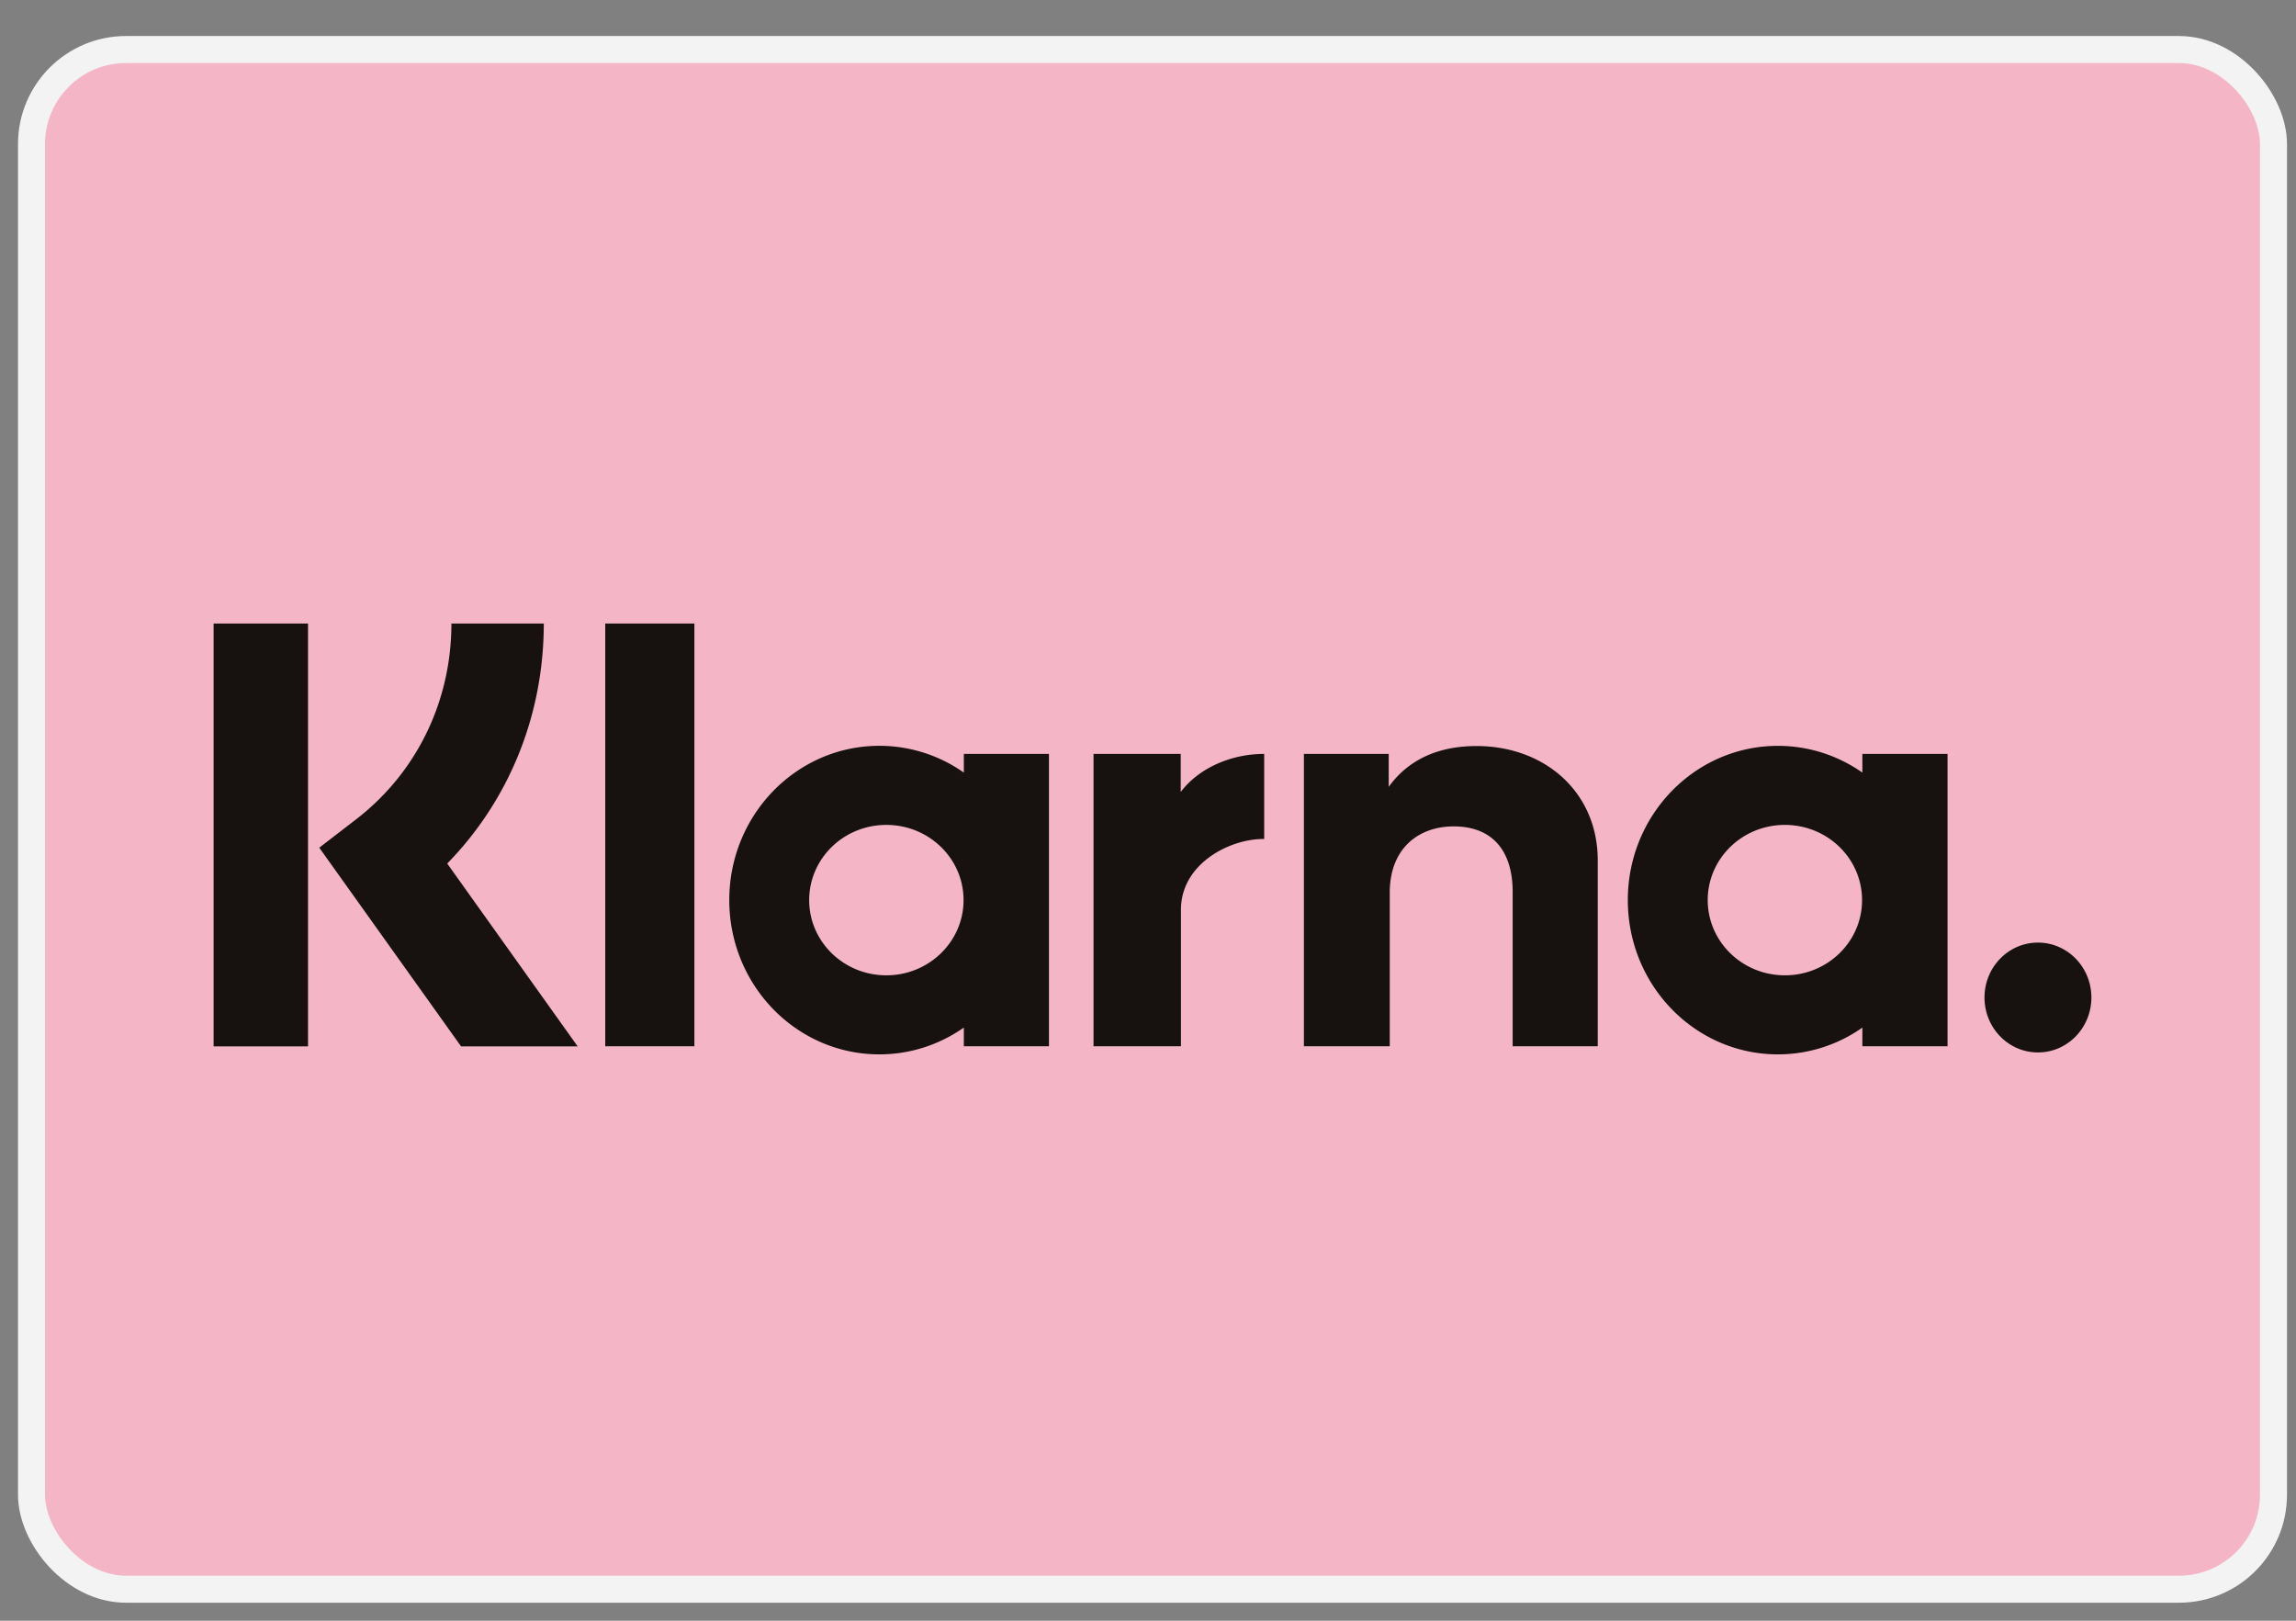
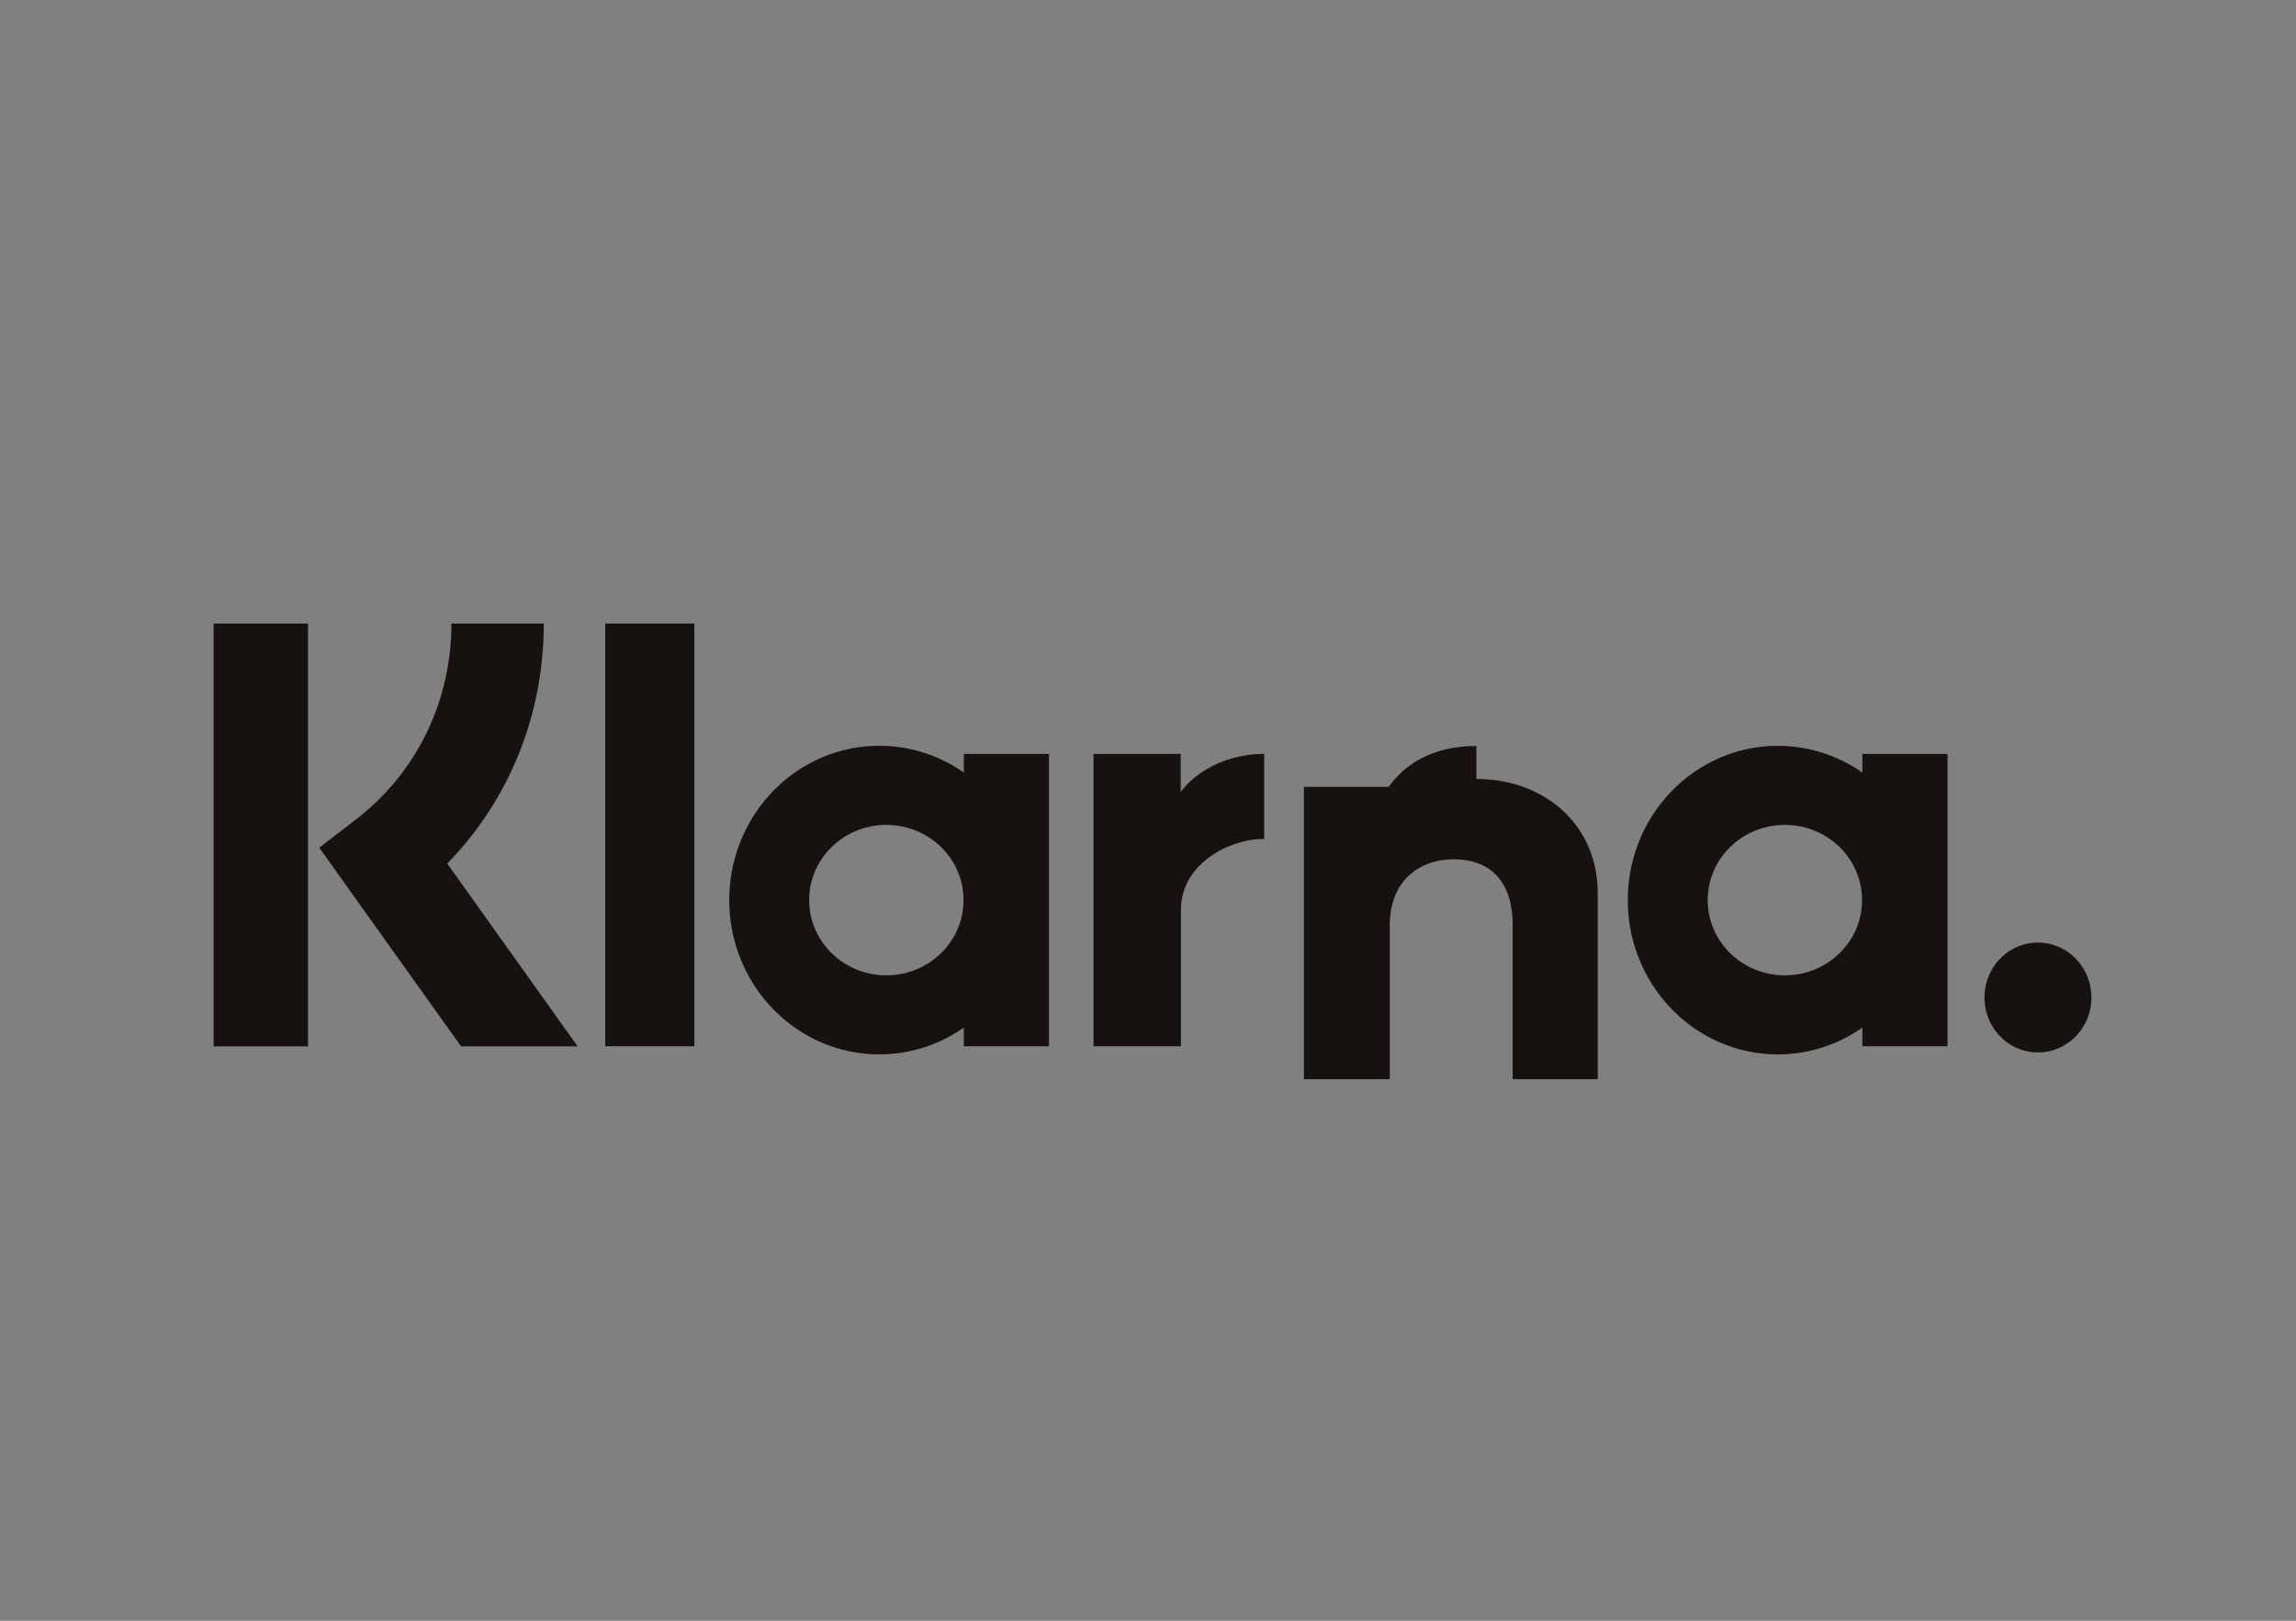
<svg xmlns="http://www.w3.org/2000/svg" width="51" height="36" fill="none">
  <rect width="100%" height="100%" fill="#808080" stroke="none" />
-   <rect width="49.8" height="34.2" x=".7" y="1.1" fill="#F4B6C7" stroke="#F3F3F3" stroke-width=".6" rx="2.1" />
-   <path fill="#17120F" fill-rule="evenodd" d="M6.842 23.243H4.745V13.85h2.097v9.393Zm5.237-9.393h-2.052c0 1.729-.773 3.315-2.122 4.353l-.813.626 3.15 4.414h2.59l-2.898-4.062c1.374-1.406 2.145-3.297 2.145-5.33Zm3.345 9.39h-1.98V13.85h1.98v9.389Zm5.985-6.494v.415a3.254 3.254 0 0 0-1.876-.595c-1.841 0-3.334 1.535-3.334 3.427 0 1.893 1.493 3.427 3.334 3.427.696 0 1.341-.22 1.876-.595v.415H23.3v-6.494h-1.892Zm-.006 3.247c0 .923-.768 1.671-1.715 1.671-.947 0-1.714-.748-1.714-1.67 0-.924.767-1.671 1.714-1.671s1.715.747 1.715 1.67Zm19.965-2.832v-.415h1.892v6.494h-1.892v-.415a3.254 3.254 0 0 1-1.876.595c-1.841 0-3.334-1.534-3.334-3.427 0-1.892 1.493-3.426 3.334-3.426.696 0 1.341.22 1.876.594Zm-1.72 4.503c.946 0 1.713-.748 1.713-1.67 0-.924-.767-1.671-1.714-1.671s-1.714.747-1.714 1.67c0 .923.767 1.671 1.714 1.671Zm4.433.493c0-.674.531-1.22 1.187-1.22s1.187.546 1.187 1.22c0 .674-.531 1.22-1.187 1.22s-1.187-.546-1.187-1.22Zm-11.285-5.586c-.755 0-1.47.241-1.949.907v-.732h-1.884v6.494h1.907v-3.412c0-.988.645-1.472 1.42-1.472.832 0 1.31.51 1.31 1.458v3.426h1.89v-4.13c0-1.51-1.17-2.539-2.694-2.539Zm-6.569.175v.846c.38-.508 1.086-.846 1.854-.846v1.89h-.022c-.749 0-1.827.55-1.827 1.572v3.032H24.29v-6.494h1.937Z" clip-rule="evenodd" />
+   <path fill="#17120F" fill-rule="evenodd" d="M6.842 23.243H4.745V13.85h2.097v9.393Zm5.237-9.393h-2.052c0 1.729-.773 3.315-2.122 4.353l-.813.626 3.15 4.414h2.59l-2.898-4.062c1.374-1.406 2.145-3.297 2.145-5.33Zm3.345 9.39h-1.98V13.85h1.98v9.389Zm5.985-6.494v.415a3.254 3.254 0 0 0-1.876-.595c-1.841 0-3.334 1.535-3.334 3.427 0 1.893 1.493 3.427 3.334 3.427.696 0 1.341-.22 1.876-.595v.415H23.3v-6.494h-1.892Zm-.006 3.247c0 .923-.768 1.671-1.715 1.671-.947 0-1.714-.748-1.714-1.67 0-.924.767-1.671 1.714-1.671s1.715.747 1.715 1.67Zm19.965-2.832v-.415h1.892v6.494h-1.892v-.415a3.254 3.254 0 0 1-1.876.595c-1.841 0-3.334-1.534-3.334-3.427 0-1.892 1.493-3.426 3.334-3.426.696 0 1.341.22 1.876.594Zm-1.72 4.503c.946 0 1.713-.748 1.713-1.67 0-.924-.767-1.671-1.714-1.671s-1.714.747-1.714 1.67c0 .923.767 1.671 1.714 1.671Zm4.433.493c0-.674.531-1.22 1.187-1.22s1.187.546 1.187 1.22c0 .674-.531 1.22-1.187 1.22s-1.187-.546-1.187-1.22Zm-11.285-5.586c-.755 0-1.47.241-1.949.907h-1.884v6.494h1.907v-3.412c0-.988.645-1.472 1.42-1.472.832 0 1.31.51 1.31 1.458v3.426h1.89v-4.13c0-1.51-1.17-2.539-2.694-2.539Zm-6.569.175v.846c.38-.508 1.086-.846 1.854-.846v1.89h-.022c-.749 0-1.827.55-1.827 1.572v3.032H24.29v-6.494h1.937Z" clip-rule="evenodd" />
</svg>